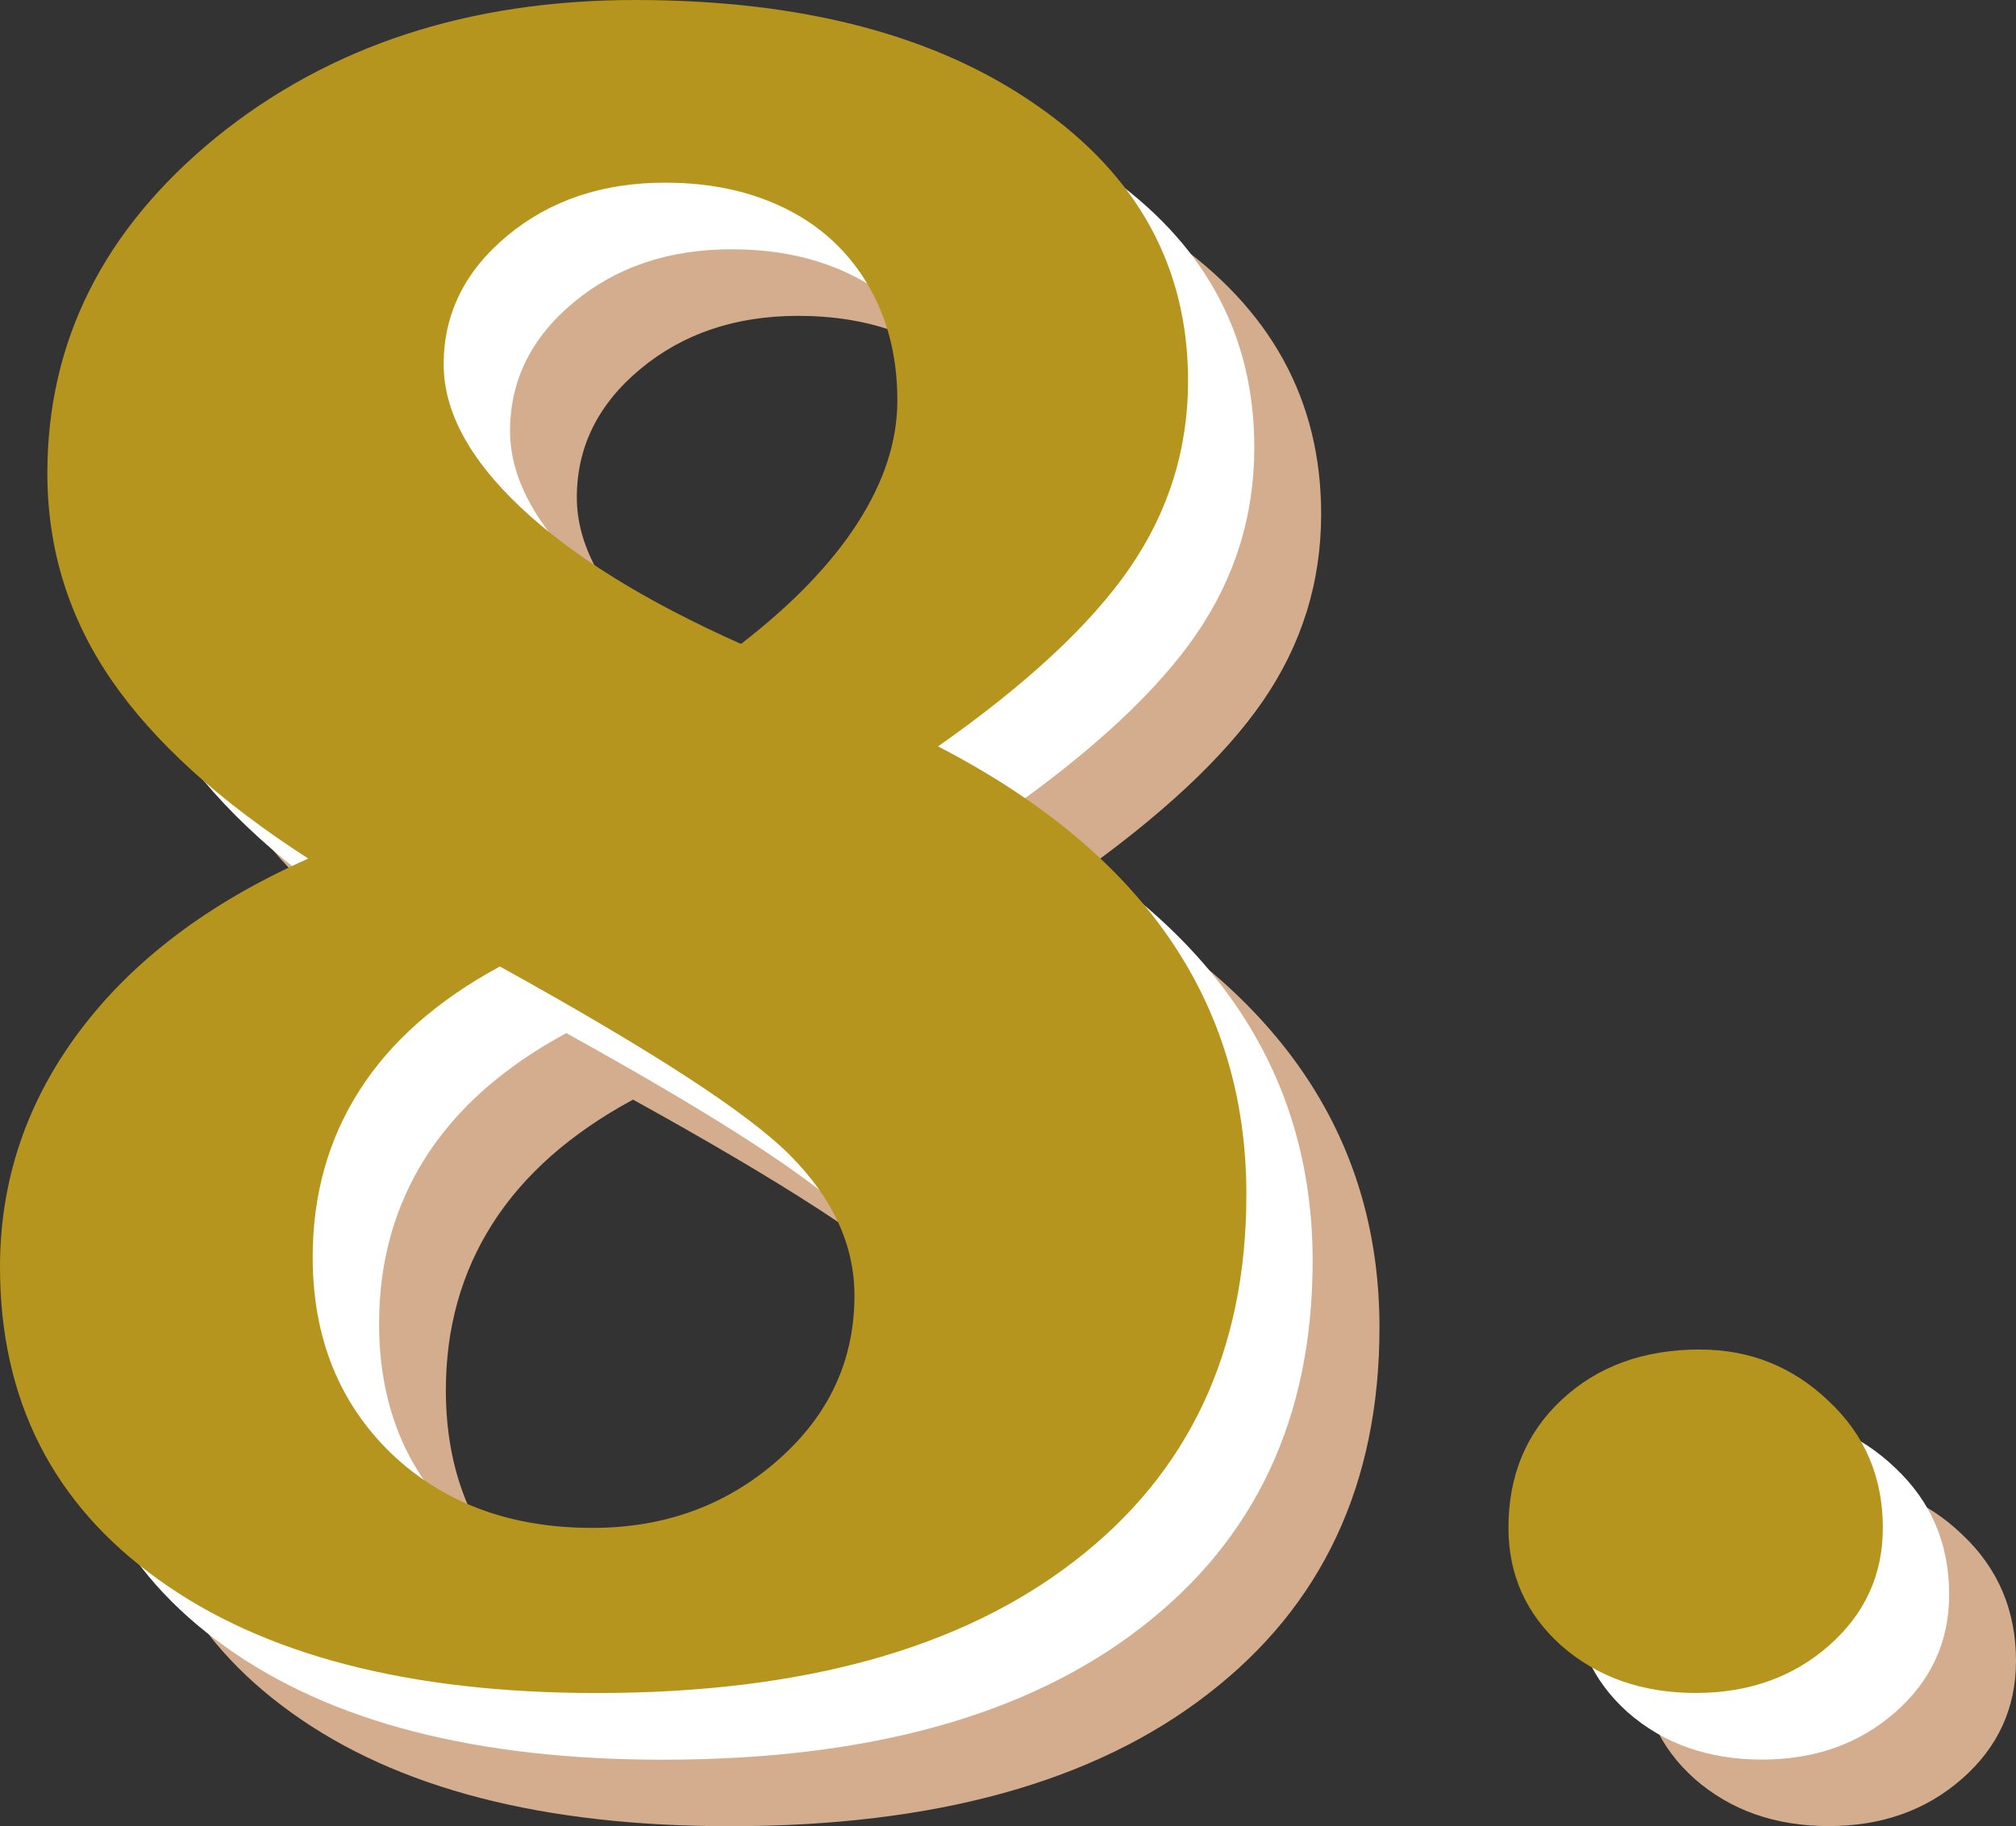
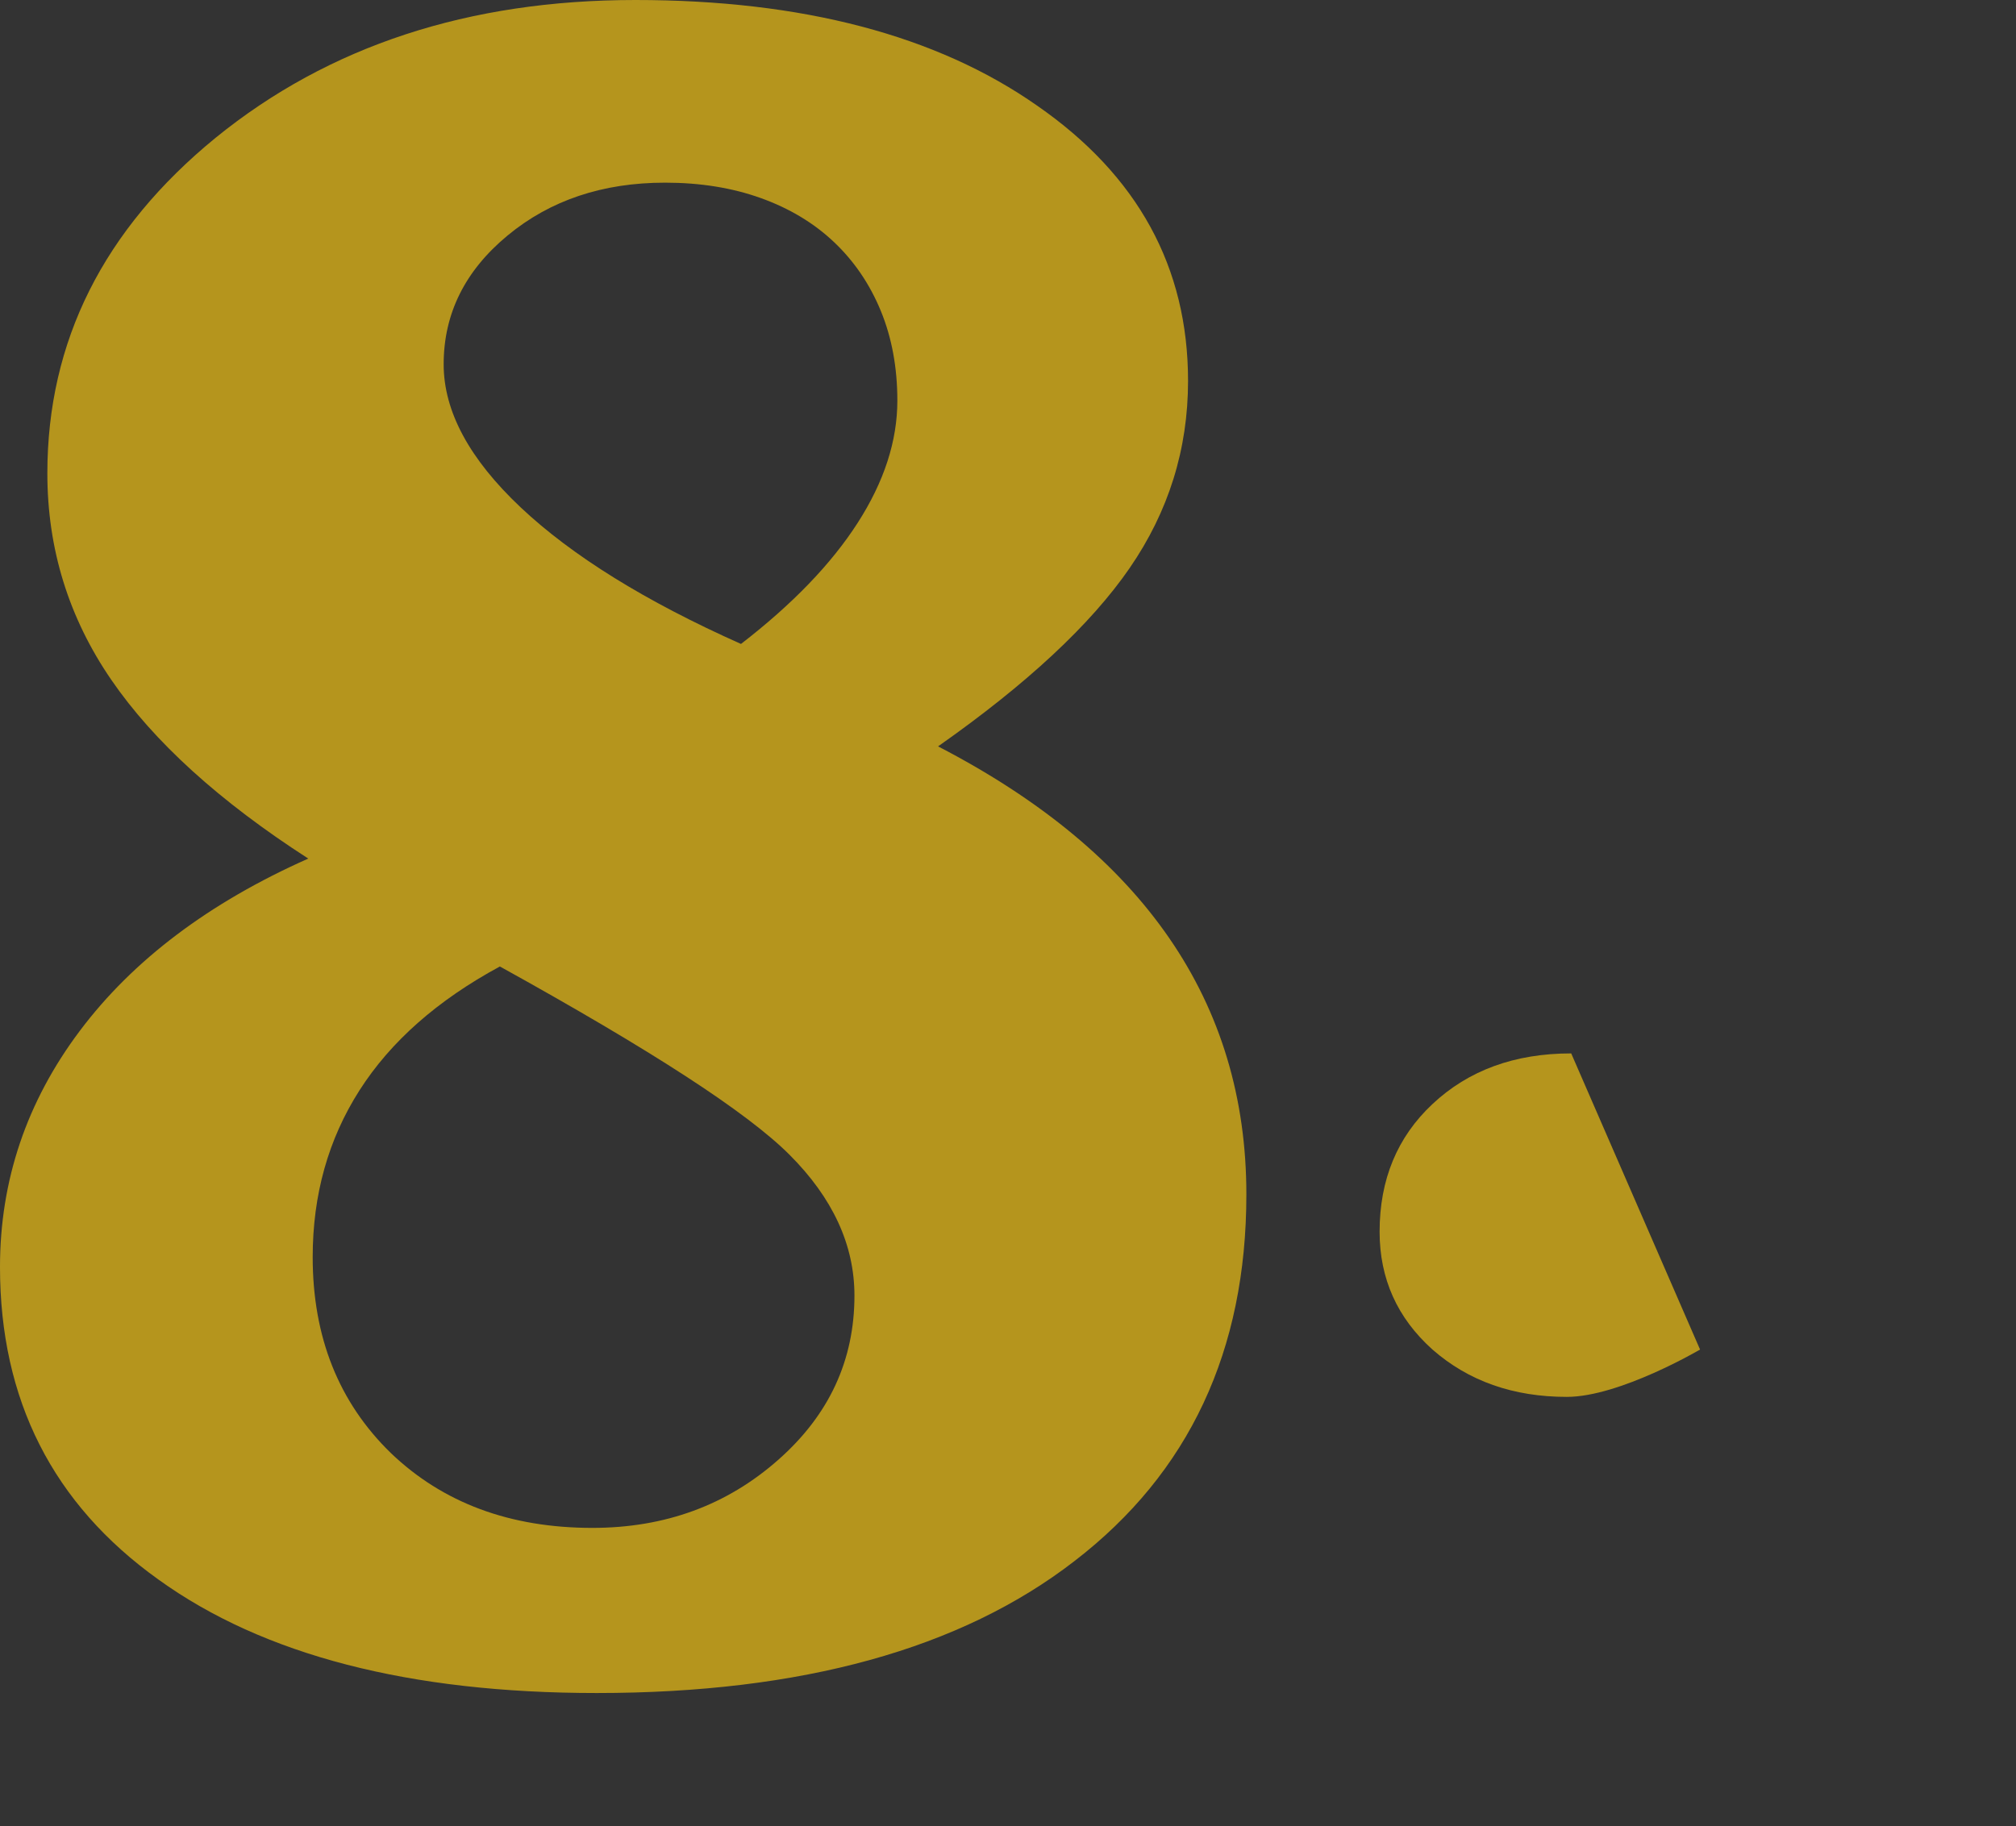
<svg xmlns="http://www.w3.org/2000/svg" id="_レイヤー_2" width="32.185" height="29.162" viewBox="0 0 32.185 29.162">
  <rect x="0" y="0" width="32.185" height="29.162" fill="#333333" stroke="none" />
  <defs>
    <style>.cls-1{fill:#d3ad8d;}.cls-1,.cls-2,.cls-3{stroke-width:0px;}.cls-2{fill:#b5951d;}.cls-3{fill:#fff;}</style>
  </defs>
  <g id="_レイヤー_1-2">
-     <path class="cls-1" d="M7.048,15.837c-1.418-.914-2.467-1.866-3.146-2.856s-1.02-2.089-1.02-3.296c0-2.109.896-3.896,2.689-5.361,1.805-1.465,4.037-2.197,6.697-2.197s4.811.562,6.416,1.688c1.605,1.113,2.408,2.578,2.408,4.395,0,1.09-.311,2.086-.932,2.988s-1.641,1.852-3.059,2.848c3.281,1.699,4.922,4.084,4.922,7.154,0,2.496-.914,4.447-2.742,5.854-1.816,1.406-4.359,2.109-7.629,2.109-2.988,0-5.32-.604-6.996-1.811-1.688-1.207-2.531-2.871-2.531-4.992,0-1.383.425-2.64,1.274-3.771s2.065-2.048,3.647-2.751ZM10.106,17.56c-.996.539-1.743,1.198-2.241,1.978s-.747,1.667-.747,2.663c0,1.277.416,2.32,1.248,3.129.832.797,1.904,1.195,3.217,1.195,1.16,0,2.15-.363,2.971-1.09.809-.715,1.213-1.588,1.213-2.619,0-.809-.346-1.559-1.037-2.25-.34-.34-.894-.759-1.661-1.257s-1.755-1.081-2.962-1.749ZM13.956,12.41c.82-.633,1.441-1.277,1.863-1.934s.633-1.307.633-1.951c0-.527-.088-1.005-.264-1.433s-.425-.794-.747-1.099-.712-.539-1.169-.703-.967-.246-1.529-.246c-.996,0-1.834.281-2.514.844s-1.02,1.248-1.02,2.057c0,.75.41,1.512,1.23,2.285s1.992,1.5,3.516,2.18Z" />
-     <path class="cls-1" d="M29.267,23.677c.797,0,1.482.275,2.057.826.574.539.861,1.213.861,2.021,0,.75-.287,1.377-.861,1.881s-1.283.756-2.127.756c-.855,0-1.57-.252-2.145-.756-.562-.504-.844-1.131-.844-1.881,0-.832.281-1.512.844-2.039.574-.539,1.312-.809,2.215-.809Z" />
-     <path class="cls-3" d="M5.981,14.775c-1.418-.914-2.467-1.866-3.146-2.856s-1.02-2.089-1.02-3.296c0-2.109.896-3.896,2.689-5.361,1.805-1.465,4.037-2.197,6.697-2.197s4.811.562,6.416,1.688c1.605,1.113,2.408,2.578,2.408,4.395,0,1.09-.311,2.086-.932,2.988s-1.641,1.852-3.059,2.848c3.281,1.699,4.922,4.084,4.922,7.154,0,2.496-.914,4.447-2.742,5.854-1.816,1.406-4.359,2.109-7.629,2.109-2.988,0-5.32-.604-6.996-1.811-1.688-1.207-2.531-2.871-2.531-4.992,0-1.383.425-2.64,1.274-3.771s2.065-2.048,3.647-2.751ZM9.04,16.498c-.996.539-1.743,1.198-2.241,1.978s-.747,1.667-.747,2.663c0,1.277.416,2.32,1.248,3.129.832.797,1.904,1.195,3.217,1.195,1.16,0,2.15-.363,2.971-1.09.809-.715,1.213-1.588,1.213-2.619,0-.809-.346-1.559-1.037-2.25-.34-.34-.894-.759-1.661-1.257s-1.755-1.081-2.962-1.749ZM12.89,11.347c.82-.633,1.441-1.277,1.863-1.934s.633-1.307.633-1.951c0-.527-.088-1.005-.264-1.433s-.425-.794-.747-1.099-.712-.539-1.169-.703-.967-.246-1.529-.246c-.996,0-1.834.281-2.514.844s-1.02,1.248-1.02,2.057c0,.75.41,1.512,1.23,2.285s1.992,1.5,3.516,2.18Z" />
-     <path class="cls-3" d="M28.2,22.615c.797,0,1.482.275,2.057.826.574.539.861,1.213.861,2.021,0,.75-.287,1.377-.861,1.881s-1.283.756-2.127.756c-.855,0-1.57-.252-2.145-.756-.562-.504-.844-1.131-.844-1.881,0-.832.281-1.512.844-2.039.574-.539,1.312-.809,2.215-.809Z" />
    <path class="cls-2" d="M4.922,13.711c-1.418-.914-2.467-1.866-3.146-2.856s-1.02-2.089-1.02-3.296c0-2.109.896-3.896,2.689-5.361C5.25.732,7.482,0,10.143,0s4.811.562,6.416,1.688c1.605,1.113,2.408,2.578,2.408,4.395,0,1.09-.311,2.086-.932,2.988s-1.641,1.852-3.059,2.848c3.281,1.699,4.922,4.084,4.922,7.154,0,2.496-.914,4.447-2.742,5.854-1.816,1.406-4.359,2.109-7.629,2.109-2.988,0-5.32-.604-6.996-1.811-1.688-1.207-2.531-2.871-2.531-4.992,0-1.383.425-2.64,1.274-3.771s2.065-2.048,3.647-2.751ZM7.98,15.434c-.996.539-1.743,1.198-2.241,1.978s-.747,1.667-.747,2.663c0,1.277.416,2.32,1.248,3.129.832.797,1.904,1.195,3.217,1.195,1.16,0,2.15-.363,2.971-1.09.809-.715,1.213-1.588,1.213-2.619,0-.809-.346-1.559-1.037-2.25-.34-.34-.894-.759-1.661-1.257s-1.755-1.081-2.962-1.749ZM11.83,10.283c.82-.633,1.441-1.277,1.863-1.934s.633-1.307.633-1.951c0-.527-.088-1.005-.264-1.433s-.425-.794-.747-1.099-.712-.539-1.169-.703-.967-.246-1.529-.246c-.996,0-1.834.281-2.514.844s-1.02,1.248-1.02,2.057c0,.75.41,1.512,1.23,2.285s1.992,1.5,3.516,2.18Z" />
-     <path class="cls-2" d="M27.141,21.551c.797,0,1.482.275,2.057.826.574.539.861,1.213.861,2.021,0,.75-.287,1.377-.861,1.881s-1.283.756-2.127.756c-.855,0-1.57-.252-2.145-.756-.562-.504-.844-1.131-.844-1.881,0-.832.281-1.512.844-2.039.574-.539,1.312-.809,2.215-.809Z" />
+     <path class="cls-2" d="M27.141,21.551s-1.283.756-2.127.756c-.855,0-1.57-.252-2.145-.756-.562-.504-.844-1.131-.844-1.881,0-.832.281-1.512.844-2.039.574-.539,1.312-.809,2.215-.809Z" />
  </g>
</svg>